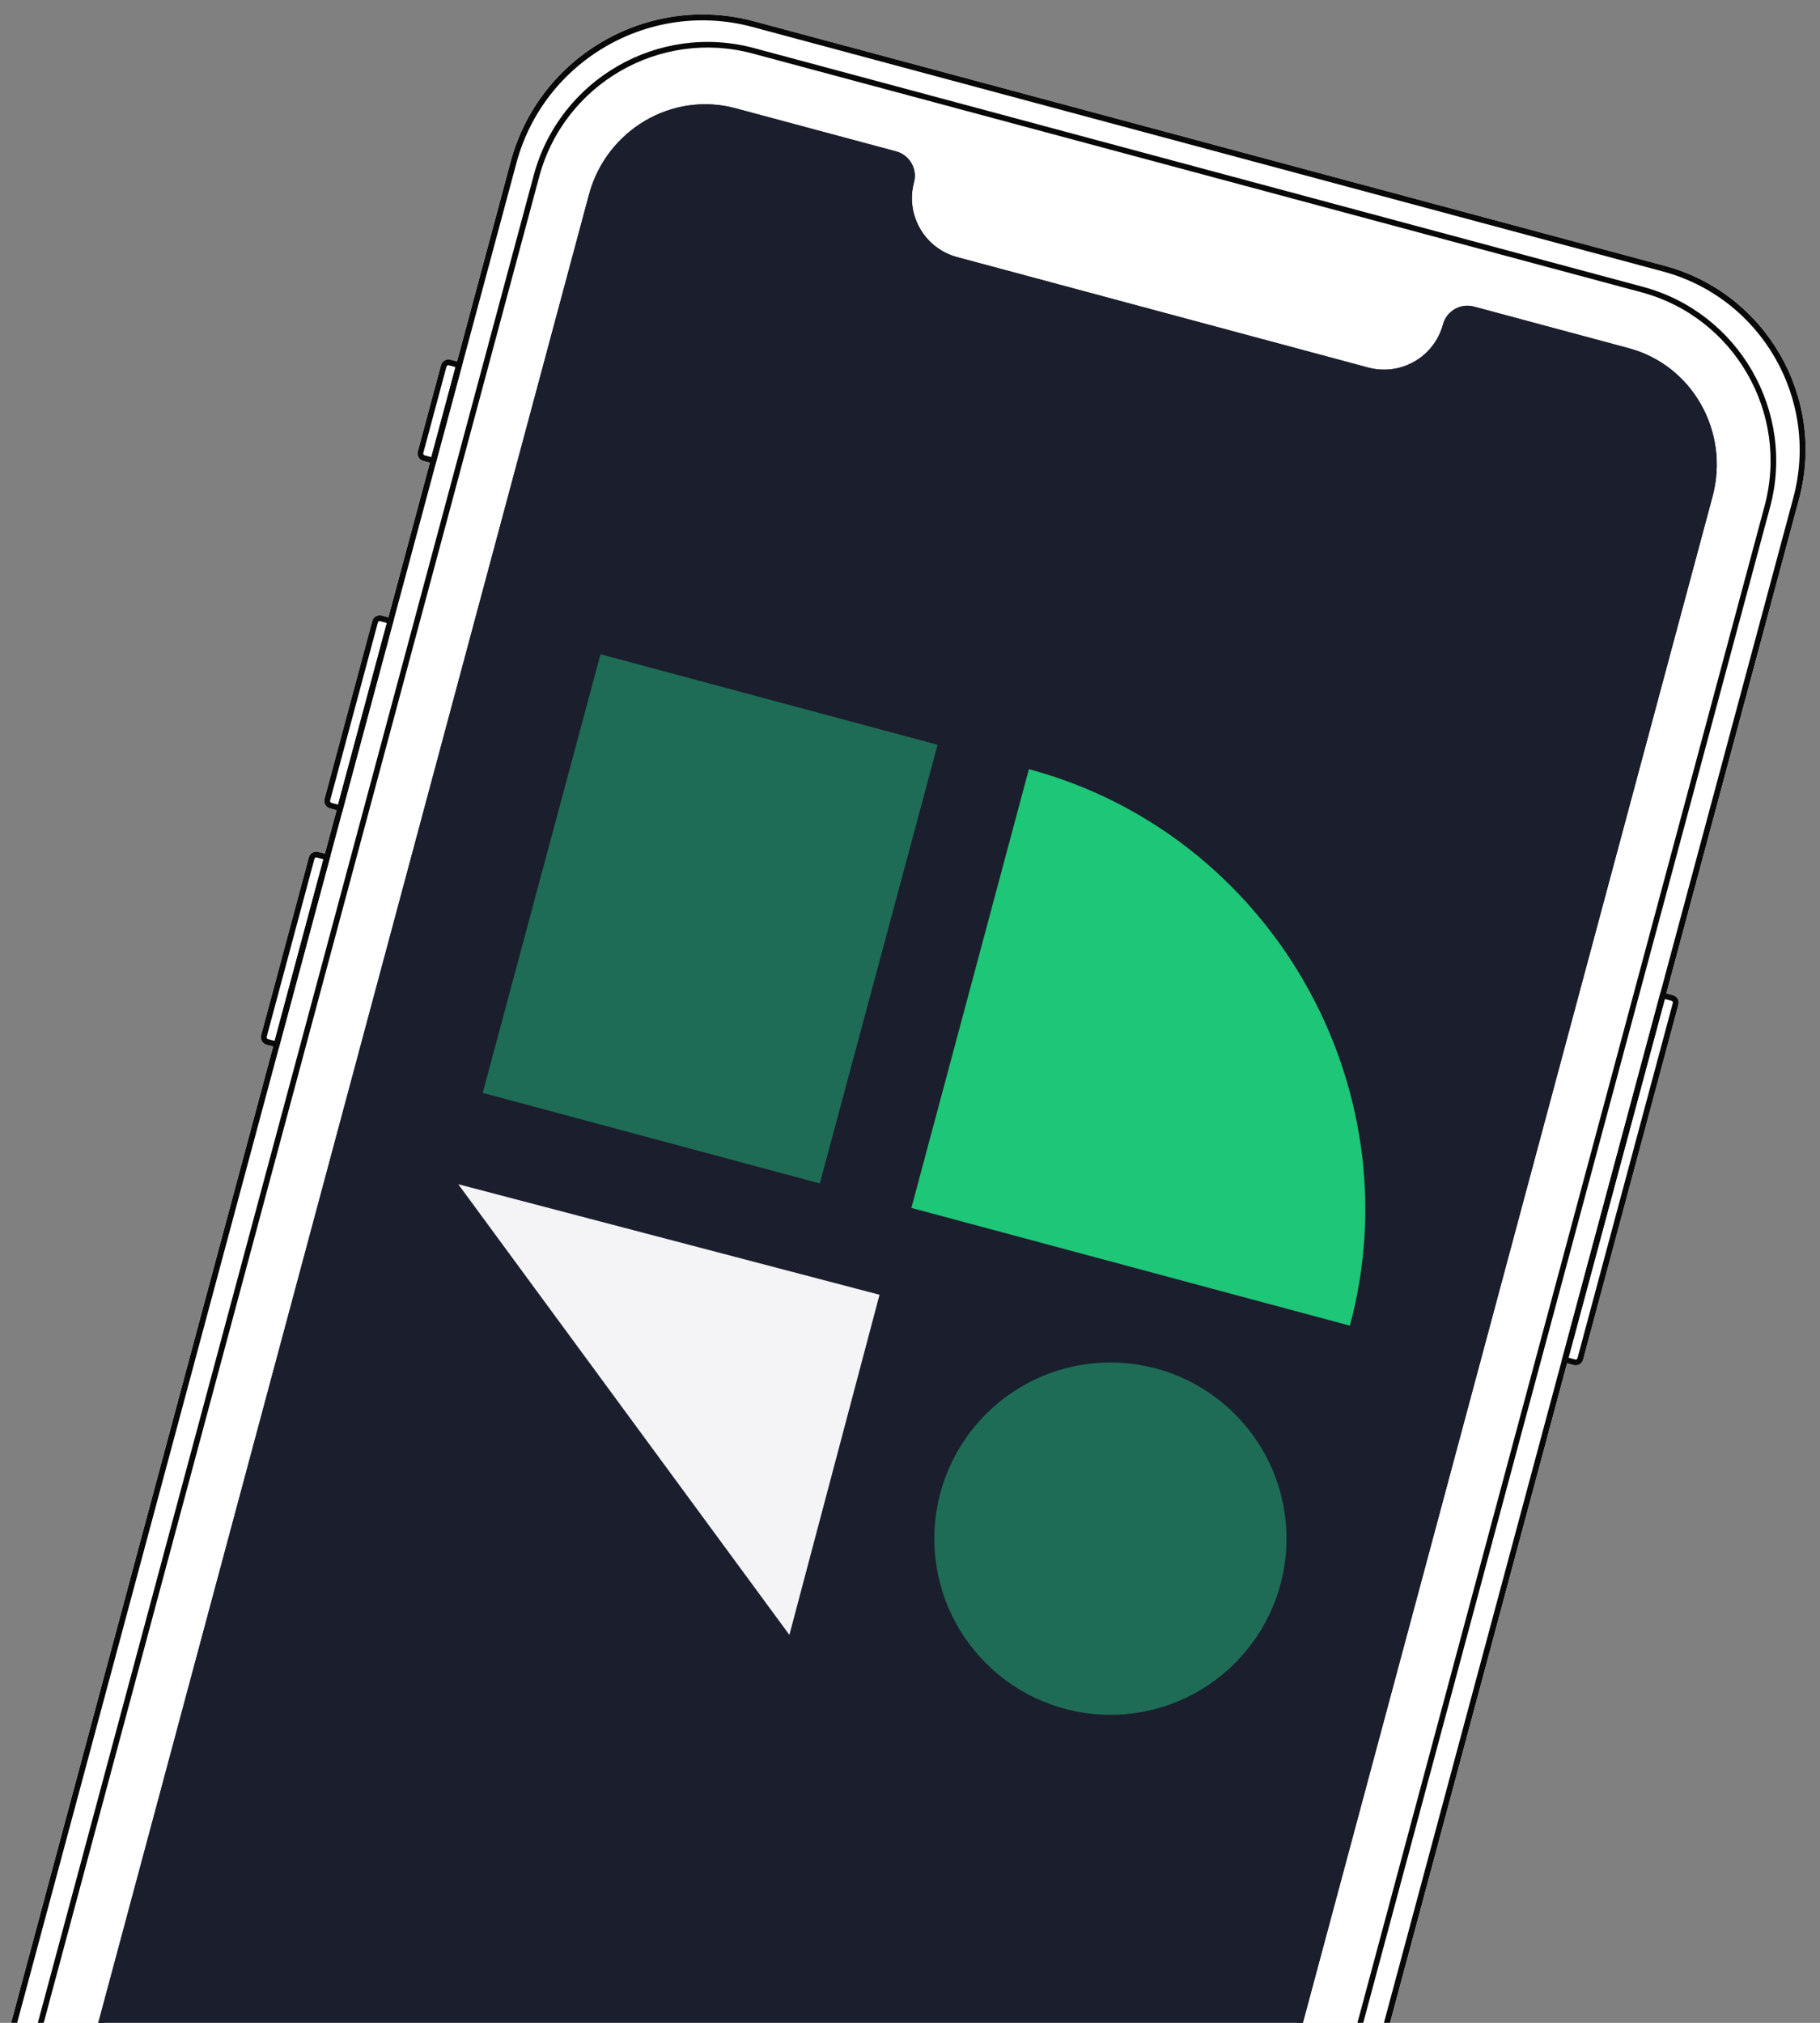
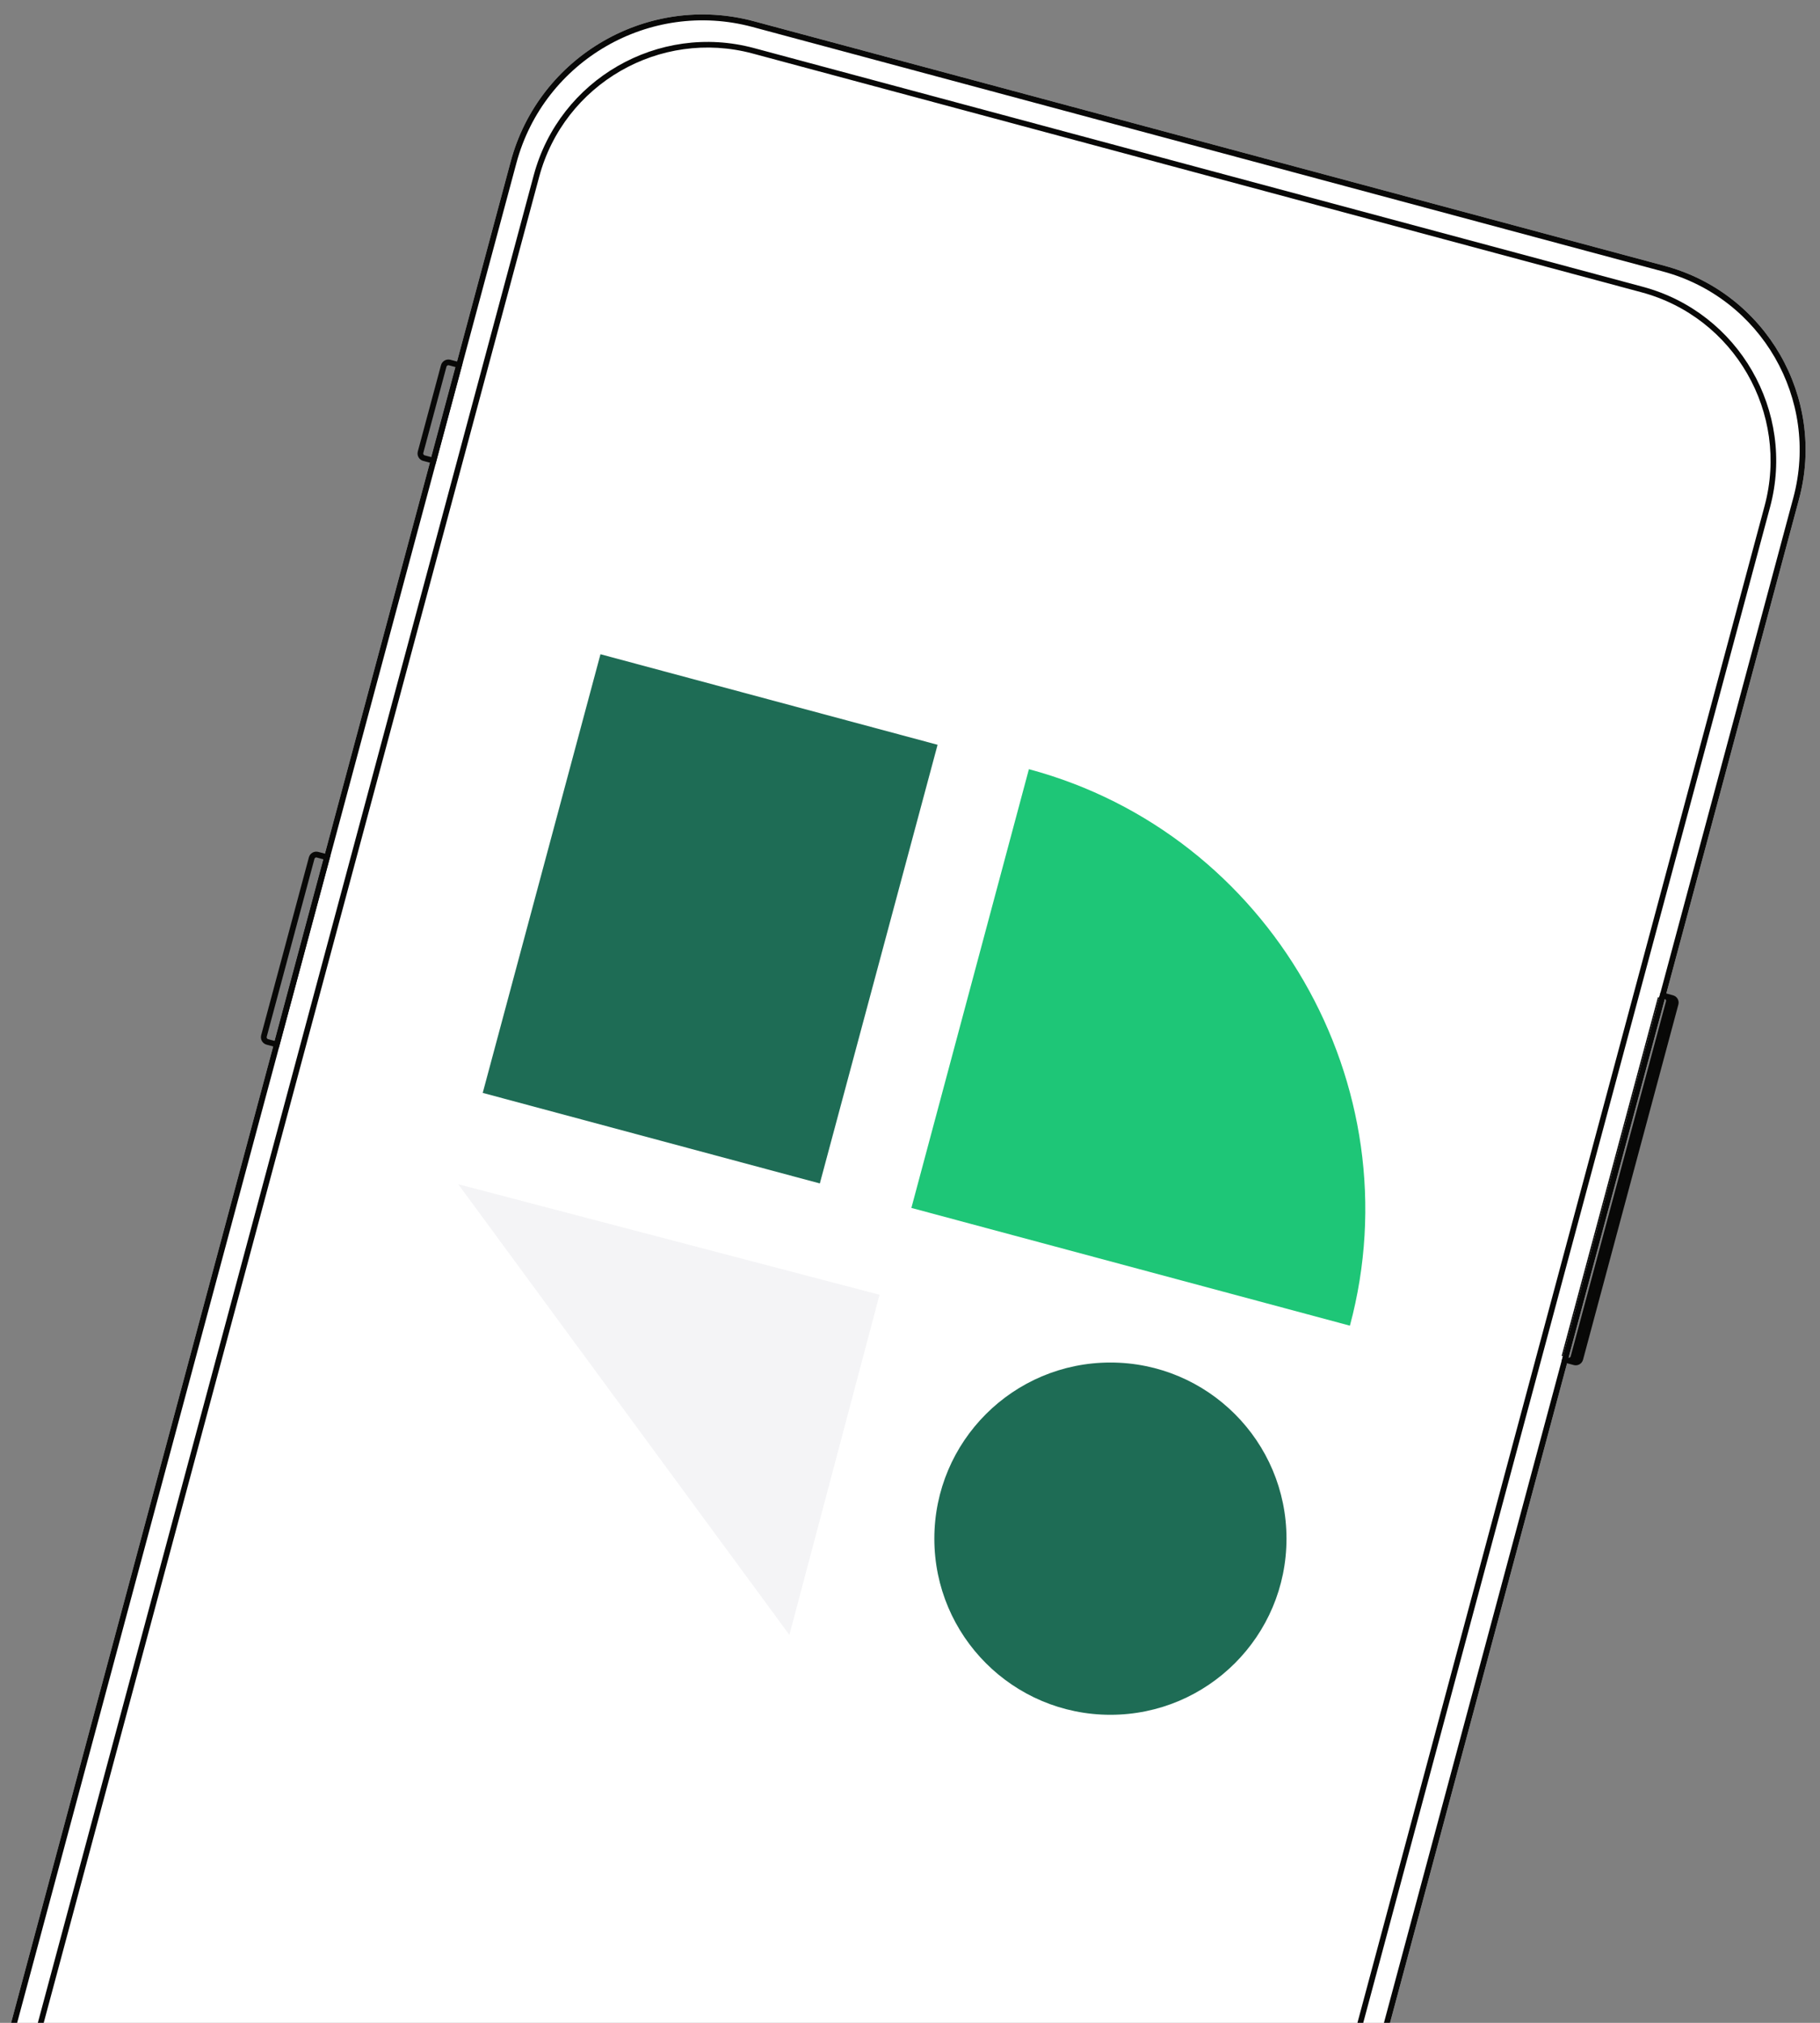
<svg xmlns="http://www.w3.org/2000/svg" id="Layer_1" viewBox="0 0 252 280">
  <rect x="0" y="0" width="252" height="280" fill="#808080" stroke="none" />
  <defs>
    <style>      .st0 {        fill: #1b1e2d;      }      .st1 {        fill: #fff;      }      .st2 {        fill: #f4f4f6;      }      .st3 {        fill: #080807;      }      .st4 {        fill: #1ec677;      }      .st5 {        fill: #1e6c55;      }    </style>
  </defs>
  <g>
    <path class="st4" d="M120.91,198.87l13.8-56.04s.02,0,.03,0c30.74,7.59,49.79,39.13,42.2,69.87l-56.03-13.83Z" />
    <polygon class="st2" points="63.25 197.02 117.08 209.98 106.51 253.42 63.25 197.02" />
    <rect class="st5" x="72.41" y="133.79" width="44.38" height="57.72" transform="translate(41.74 -17.93) rotate(13.87)" />
    <circle class="st5" cx="147.05" cy="240.37" r="22.39" />
  </g>
  <g>
    <g>
-       <path class="st1" d="M232.39,139.05l-13.2,49.16c-.15.56-.72.89-1.28.74l-.93-.25-49.37,183.87c-3.93,14.64-19.04,23.36-33.68,19.43l-124.54-33.44c-14.88-4-23.75-19.36-19.75-34.26l48.19-179.47-.92-.25c-.56-.15-.9-.73-.75-1.29l6.61-24.63c.15-.57.74-.9,1.3-.75l.92.25,1.62-6.03-.92-.25c-.56-.15-.9-.73-.75-1.29l6.61-24.63c.15-.57.73-.9,1.29-.75l.92.25,5.75-21.41-.92-.25c-.57-.15-.9-.74-.75-1.3l3.21-11.95c.15-.56.73-.9,1.3-.74l.92.25,7.43-27.68C74.64,7.73,89.75-.99,104.39,2.95l126.09,33.85c14.03,3.77,22.38,18.25,18.62,32.28l-18.38,68.45.93.25c.56.15.89.72.74,1.28Z" />
      <path class="st1" d="M133.93,392l-124.54-33.44c-14.89-4-23.75-19.36-19.75-34.25L70.71,22.36C74.64,7.73,89.75-.99,104.39,2.94l126.09,33.85c14.04,3.77,22.39,18.25,18.62,32.29l-81.49,303.49c-3.93,14.64-19.04,23.35-33.68,19.42Z" />
      <path class="st3" d="M133.89,388.29l-123.06-33.04c-13.27-3.56-21.16-17.26-17.6-30.52L73.9,24.26c3.56-13.27,17.26-21.17,30.52-17.6l123.06,33.04c13.27,3.56,21.17,17.26,17.6,30.52l-80.67,300.46c-3.56,13.27-17.26,21.17-30.52,17.6ZM104.22,7.41c-12.85-3.45-26.11,4.2-29.56,17.05L-6.01,324.93c-3.45,12.85,4.2,26.11,17.05,29.56l123.06,33.04c12.85,3.45,26.11-4.2,29.56-17.05L244.33,70.02c3.45-12.85-4.2-26.11-17.05-29.56L104.22,7.41Z" />
-       <path class="st3" d="M136.43,380.18l-123.72-33.22c-8.78-2.36-13.97-11.56-11.57-20.51L81.55,26.95c2.4-8.95,11.5-14.32,20.29-11.96l22.24,5.97c1.86.5,2.97,2.42,2.47,4.28-1.21,4.5,1.47,9.14,5.97,10.35l56.93,15.29c4.5,1.21,9.14-1.47,10.35-5.97.5-1.86,2.42-2.97,4.28-2.47l21.47,5.77c8.78,2.36,13.97,11.56,11.57,20.51l-80.41,299.5c-2.4,8.95-11.5,14.32-20.29,11.96ZM101.63,15.76c-8.36-2.24-17.02,2.87-19.31,11.4L1.9,326.66c-2.29,8.53,2.65,17.29,11.01,19.54l123.72,33.22c8.36,2.24,17.02-2.87,19.31-11.4L236.37,68.52c2.29-8.53-2.65-17.29-11.01-19.54l-21.47-5.77c-1.44-.39-2.92.47-3.31,1.91-1.32,4.92-6.4,7.85-11.32,6.53l-56.93-15.29c-4.92-1.32-7.85-6.4-6.53-11.32.39-1.44-.47-2.92-1.91-3.31l-22.24-5.97Z" />
-       <path class="st0" d="M136.43,380.18l-123.72-33.22c-8.78-2.36-13.97-11.56-11.57-20.51L81.55,26.95c2.4-8.95,11.5-14.32,20.29-11.96l22.24,5.97c1.86.5,2.97,2.42,2.47,4.28-1.21,4.5,1.47,9.14,5.97,10.35l56.93,15.29c4.5,1.21,9.14-1.47,10.35-5.97.5-1.86,2.42-2.97,4.28-2.47l21.47,5.77c8.78,2.36,13.97,11.56,11.57,20.51l-80.41,299.5c-2.4,8.95-11.5,14.32-20.29,11.96Z" />
      <g>
        <path class="st3" d="M133.93,392l-124.54-33.44c-14.89-4-23.75-19.36-19.75-34.25L70.71,22.36C74.64,7.73,89.75-.99,104.39,2.94l126.09,33.85c14.04,3.77,22.39,18.25,18.62,32.29l-81.49,303.49c-3.93,14.64-19.04,23.35-33.68,19.42ZM104.18,3.73c-14.21-3.81-28.87,4.64-32.68,18.85L-9.58,324.52c-3.88,14.46,4.72,29.38,19.18,33.26l124.54,33.44c14.21,3.81,28.87-4.64,32.68-18.85L248.31,68.88c3.65-13.6-4.44-27.64-18.05-31.3L104.18,3.73Z" />
        <path class="st3" d="M60.29,64.25l-1.69-.45c-.56-.15-.9-.73-.75-1.3l3.21-11.95c.15-.56.73-.9,1.3-.75l1.69.45-3.76,14ZM62.15,50.56c-.14-.04-.29.05-.33.19l-3.21,11.95c-.04.14.05.29.19.33l.93.25,3.35-12.47-.93-.25Z" />
-         <path class="st3" d="M47.38,112.34l-1.69-.45c-.56-.15-.9-.73-.75-1.3l6.61-24.63c.15-.57.73-.9,1.3-.75l1.69.45-7.16,26.68ZM52.65,85.98c-.14-.04-.29.05-.33.19l-6.61,24.63c-.04.14.05.29.19.33l.92.25,6.75-25.14-.92-.25Z" />
-         <path class="st3" d="M217.91,188.95l-1.71-.46,13.74-51.18,1.71.46c.56.15.89.72.74,1.28l-13.2,49.16c-.15.56-.72.89-1.28.74ZM217.17,187.93l.94.25c.13.04.27-.04.31-.18l13.2-49.16c.04-.13-.04-.27-.18-.31l-.94-.25-13.33,49.64Z" />
+         <path class="st3" d="M217.91,188.95l-1.71-.46,13.74-51.18,1.71.46c.56.15.89.72.74,1.28l-13.2,49.16c-.15.56-.72.89-1.28.74ZM217.17,187.93c.13.04.27-.04.31-.18l13.2-49.16c.04-.13-.04-.27-.18-.31l-.94-.25-13.33,49.64Z" />
        <path class="st3" d="M38.6,145.05l-1.69-.45c-.56-.15-.9-.73-.75-1.3l6.61-24.63c.15-.57.73-.9,1.3-.75l1.69.45-7.16,26.68ZM43.87,118.69c-.14-.04-.29.05-.33.19l-6.61,24.63c-.04.14.05.29.19.33l.92.25,6.75-25.14-.92-.25Z" />
      </g>
    </g>
    <g>
      <path class="st4" d="M126.19,167.2l16.27-60.72s.02,0,.04,0c33.31,8.94,53.36,43.71,44.41,77.02l-60.72-16.3Z" />
      <polygon class="st2" points="63.45 163.92 121.78 179.22 109.3 226.3 63.45 163.92" />
      <rect class="st5" x="74.17" y="95.75" width="48.33" height="62.87" transform="translate(36.34 -21.15) rotate(15.03)" />
      <circle class="st5" cx="153.75" cy="212.98" r="24.38" />
    </g>
  </g>
</svg>